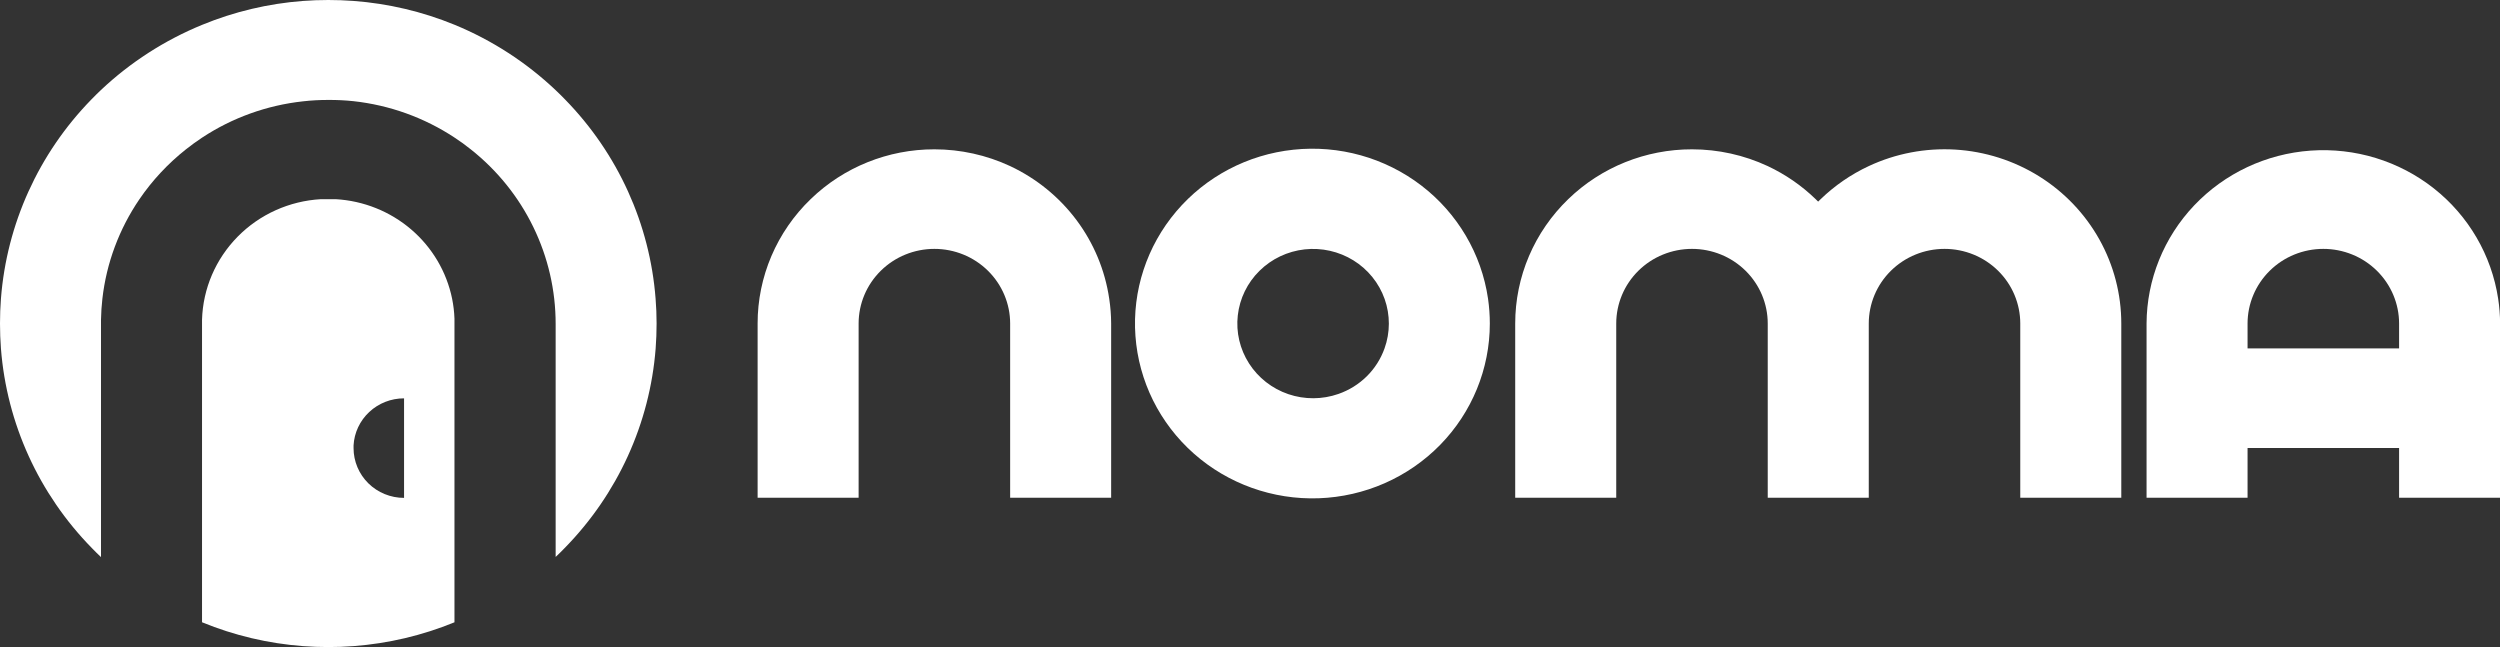
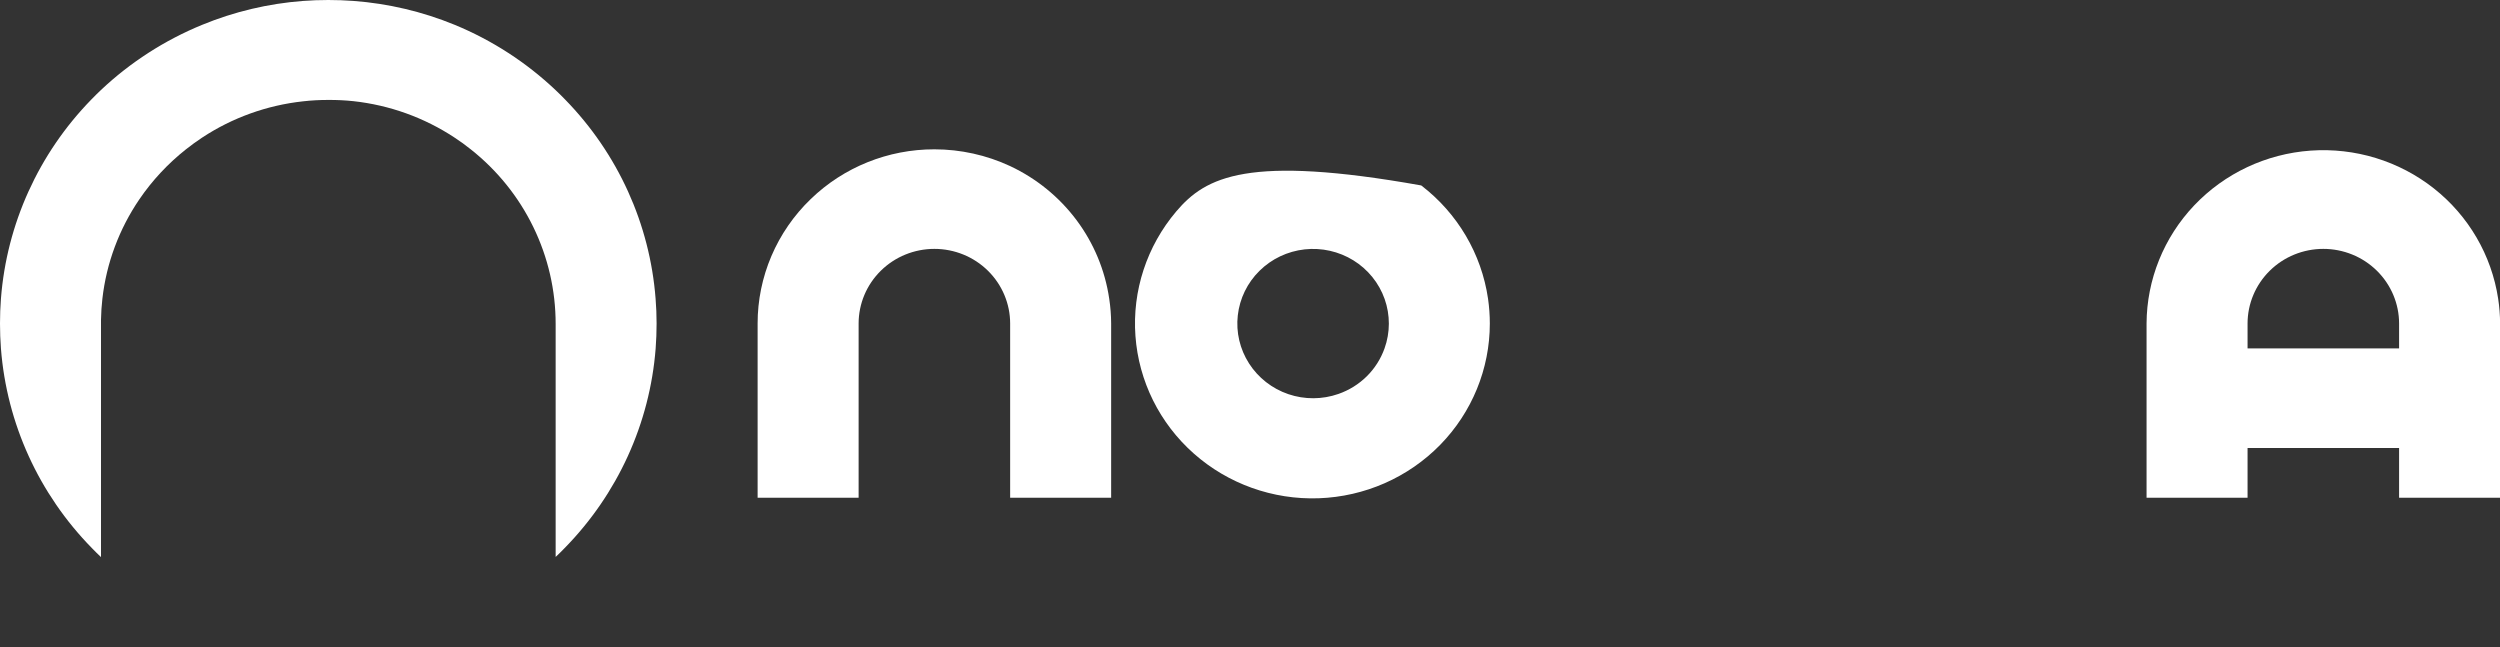
<svg xmlns="http://www.w3.org/2000/svg" width="85" height="22" viewBox="0 0 85 22" fill="none">
  <rect x="0" y="0" width="85" height="22" fill="#333333" stroke="none" />
  <path d="M37.779 11V16.923H34.345V11C34.345 10.327 34.073 9.681 33.59 9.205C33.107 8.729 32.452 8.462 31.769 8.462C31.086 8.462 30.431 8.729 29.948 9.205C29.464 9.681 29.193 10.327 29.193 11V16.923H25.759V11C25.758 10.212 25.918 9.432 26.228 8.705C26.538 7.979 26.992 7.32 27.564 6.769C28.686 5.683 30.196 5.075 31.769 5.077C32.66 5.077 33.539 5.272 34.345 5.647C35.239 6.067 36.014 6.698 36.602 7.484C37.19 8.271 37.571 9.188 37.713 10.154C37.756 10.434 37.778 10.717 37.779 11Z" fill="white" />
-   <path d="M72.124 11V16.923H68.689V11C68.689 10.327 68.418 9.681 67.935 9.205C67.452 8.729 66.797 8.462 66.114 8.462C65.43 8.462 64.775 8.729 64.292 9.205C63.809 9.681 63.538 10.327 63.538 11V16.923H60.103V11C60.103 10.327 59.832 9.681 59.349 9.205C58.866 8.729 58.211 8.462 57.528 8.462C56.844 8.462 56.189 8.729 55.706 9.205C55.223 9.681 54.952 10.327 54.952 11V16.923H51.517V11C51.517 10.212 51.676 9.432 51.986 8.705C52.296 7.979 52.751 7.32 53.322 6.769C54.444 5.683 55.955 5.075 57.528 5.077C58.418 5.077 59.298 5.272 60.103 5.647C60.705 5.93 61.255 6.309 61.73 6.769C61.76 6.797 61.789 6.826 61.817 6.855C61.846 6.826 61.875 6.797 61.905 6.769C62.382 6.309 62.934 5.929 63.538 5.647C64.454 5.219 65.465 5.026 66.478 5.086C67.49 5.147 68.47 5.459 69.327 5.993C70.184 6.527 70.89 7.267 71.379 8.142C71.868 9.018 72.124 10.001 72.124 11Z" fill="white" />
  <path d="M84.937 10.154C84.713 8.678 83.933 7.339 82.751 6.406C81.569 5.473 80.073 5.014 78.562 5.121C77.052 5.228 75.638 5.893 74.603 6.983C73.569 8.073 72.99 9.508 72.983 11V16.923H76.417V15.231H81.569V16.923H85.003V11C85.002 10.717 84.98 10.434 84.937 10.154ZM81.569 11.846H76.417V11C76.417 10.327 76.689 9.681 77.172 9.205C77.655 8.729 78.31 8.462 78.993 8.462C79.676 8.462 80.331 8.729 80.814 9.205C81.297 9.681 81.569 10.327 81.569 11V11.846Z" fill="white" />
-   <path d="M50.593 10.154C50.37 8.63 49.556 7.25 48.322 6.305C47.088 5.361 45.53 4.925 43.977 5.09C42.423 5.254 40.995 6.006 39.993 7.188C38.991 8.37 38.493 9.888 38.605 11.424C38.717 12.96 39.428 14.393 40.591 15.422C41.753 16.451 43.276 16.996 44.837 16.941C46.399 16.886 47.878 16.236 48.963 15.128C50.048 14.02 50.654 12.54 50.654 11C50.654 10.717 50.633 10.434 50.593 10.154ZM45.507 13.394C44.956 13.587 44.355 13.589 43.803 13.401C43.251 13.213 42.78 12.845 42.468 12.358C42.156 11.872 42.02 11.295 42.085 10.723C42.149 10.15 42.409 9.616 42.822 9.209C43.234 8.801 43.776 8.544 44.356 8.479C44.937 8.415 45.522 8.547 46.017 8.853C46.511 9.16 46.886 9.623 47.078 10.167C47.27 10.711 47.269 11.303 47.074 11.846C46.947 12.203 46.74 12.528 46.469 12.796C46.198 13.063 45.869 13.268 45.507 13.394Z" fill="white" />
+   <path d="M50.593 10.154C50.37 8.63 49.556 7.25 48.322 6.305C42.423 5.254 40.995 6.006 39.993 7.188C38.991 8.37 38.493 9.888 38.605 11.424C38.717 12.96 39.428 14.393 40.591 15.422C41.753 16.451 43.276 16.996 44.837 16.941C46.399 16.886 47.878 16.236 48.963 15.128C50.048 14.02 50.654 12.54 50.654 11C50.654 10.717 50.633 10.434 50.593 10.154ZM45.507 13.394C44.956 13.587 44.355 13.589 43.803 13.401C43.251 13.213 42.78 12.845 42.468 12.358C42.156 11.872 42.02 11.295 42.085 10.723C42.149 10.15 42.409 9.616 42.822 9.209C43.234 8.801 43.776 8.544 44.356 8.479C44.937 8.415 45.522 8.547 46.017 8.853C46.511 9.16 46.886 9.623 47.078 10.167C47.27 10.711 47.269 11.303 47.074 11.846C46.947 12.203 46.74 12.528 46.469 12.796C46.198 13.063 45.869 13.268 45.507 13.394Z" fill="white" />
  <path d="M22.324 11C22.324 11.286 22.313 11.569 22.292 11.849C22.094 14.397 21 16.797 19.198 18.634C19.099 18.737 18.996 18.838 18.892 18.936V11.015C18.893 9.875 18.634 8.75 18.134 7.722C17.635 6.694 16.907 5.79 16.005 5.077C15.829 4.935 15.645 4.802 15.453 4.677C14.426 3.999 13.248 3.575 12.019 3.44C11.734 3.41 11.448 3.396 11.162 3.398C10.875 3.397 10.588 3.413 10.303 3.445C9.075 3.579 7.897 4.003 6.869 4.681C6.679 4.806 6.495 4.942 6.318 5.081C5.709 5.564 5.177 6.134 4.741 6.773C4.051 7.785 3.618 8.946 3.481 10.158C3.454 10.391 3.439 10.628 3.434 10.87C3.434 10.919 3.434 10.967 3.434 11.017C3.434 11.066 3.434 11.116 3.434 11.165V18.941C3.329 18.842 3.226 18.741 3.126 18.637C1.323 16.799 0.229 14.398 0.032 11.849C0.011 11.569 0 11.286 0 11C0 10.714 0.011 10.433 0.032 10.157C0.227 7.617 1.313 5.222 3.104 3.385C3.211 3.274 3.32 3.167 3.434 3.059C4.431 2.119 5.595 1.369 6.869 0.846C7.962 0.396 9.122 0.121 10.303 0.032C10.587 0.011 10.873 0 11.162 0C11.451 0 11.737 0.011 12.021 0.032C13.202 0.12 14.361 0.394 15.455 0.842C16.73 1.367 17.894 2.121 18.89 3.064C19.001 3.169 19.11 3.276 19.216 3.386C21.008 5.222 22.095 7.615 22.29 10.155C22.313 10.434 22.324 10.716 22.324 11Z" fill="white" />
-   <path d="M15.372 10.157C15.185 9.241 14.695 8.412 13.978 7.799C13.262 7.187 12.36 6.826 11.413 6.772H10.911C9.839 6.833 8.829 7.287 8.081 8.046C7.333 8.805 6.9 9.812 6.869 10.87V21.157C7.963 21.606 9.122 21.88 10.303 21.968C10.587 21.989 10.873 22 11.162 22C11.451 22 11.736 21.99 12.017 21.968C13.199 21.88 14.358 21.606 15.452 21.158V10.833C15.444 10.606 15.417 10.38 15.372 10.157ZM13.738 16.928C13.283 16.928 12.846 16.75 12.524 16.433C12.202 16.115 12.021 15.685 12.021 15.236V15.145C12.044 14.712 12.236 14.305 12.555 14.007C12.875 13.709 13.298 13.543 13.738 13.544V16.928Z" fill="white" />
</svg>